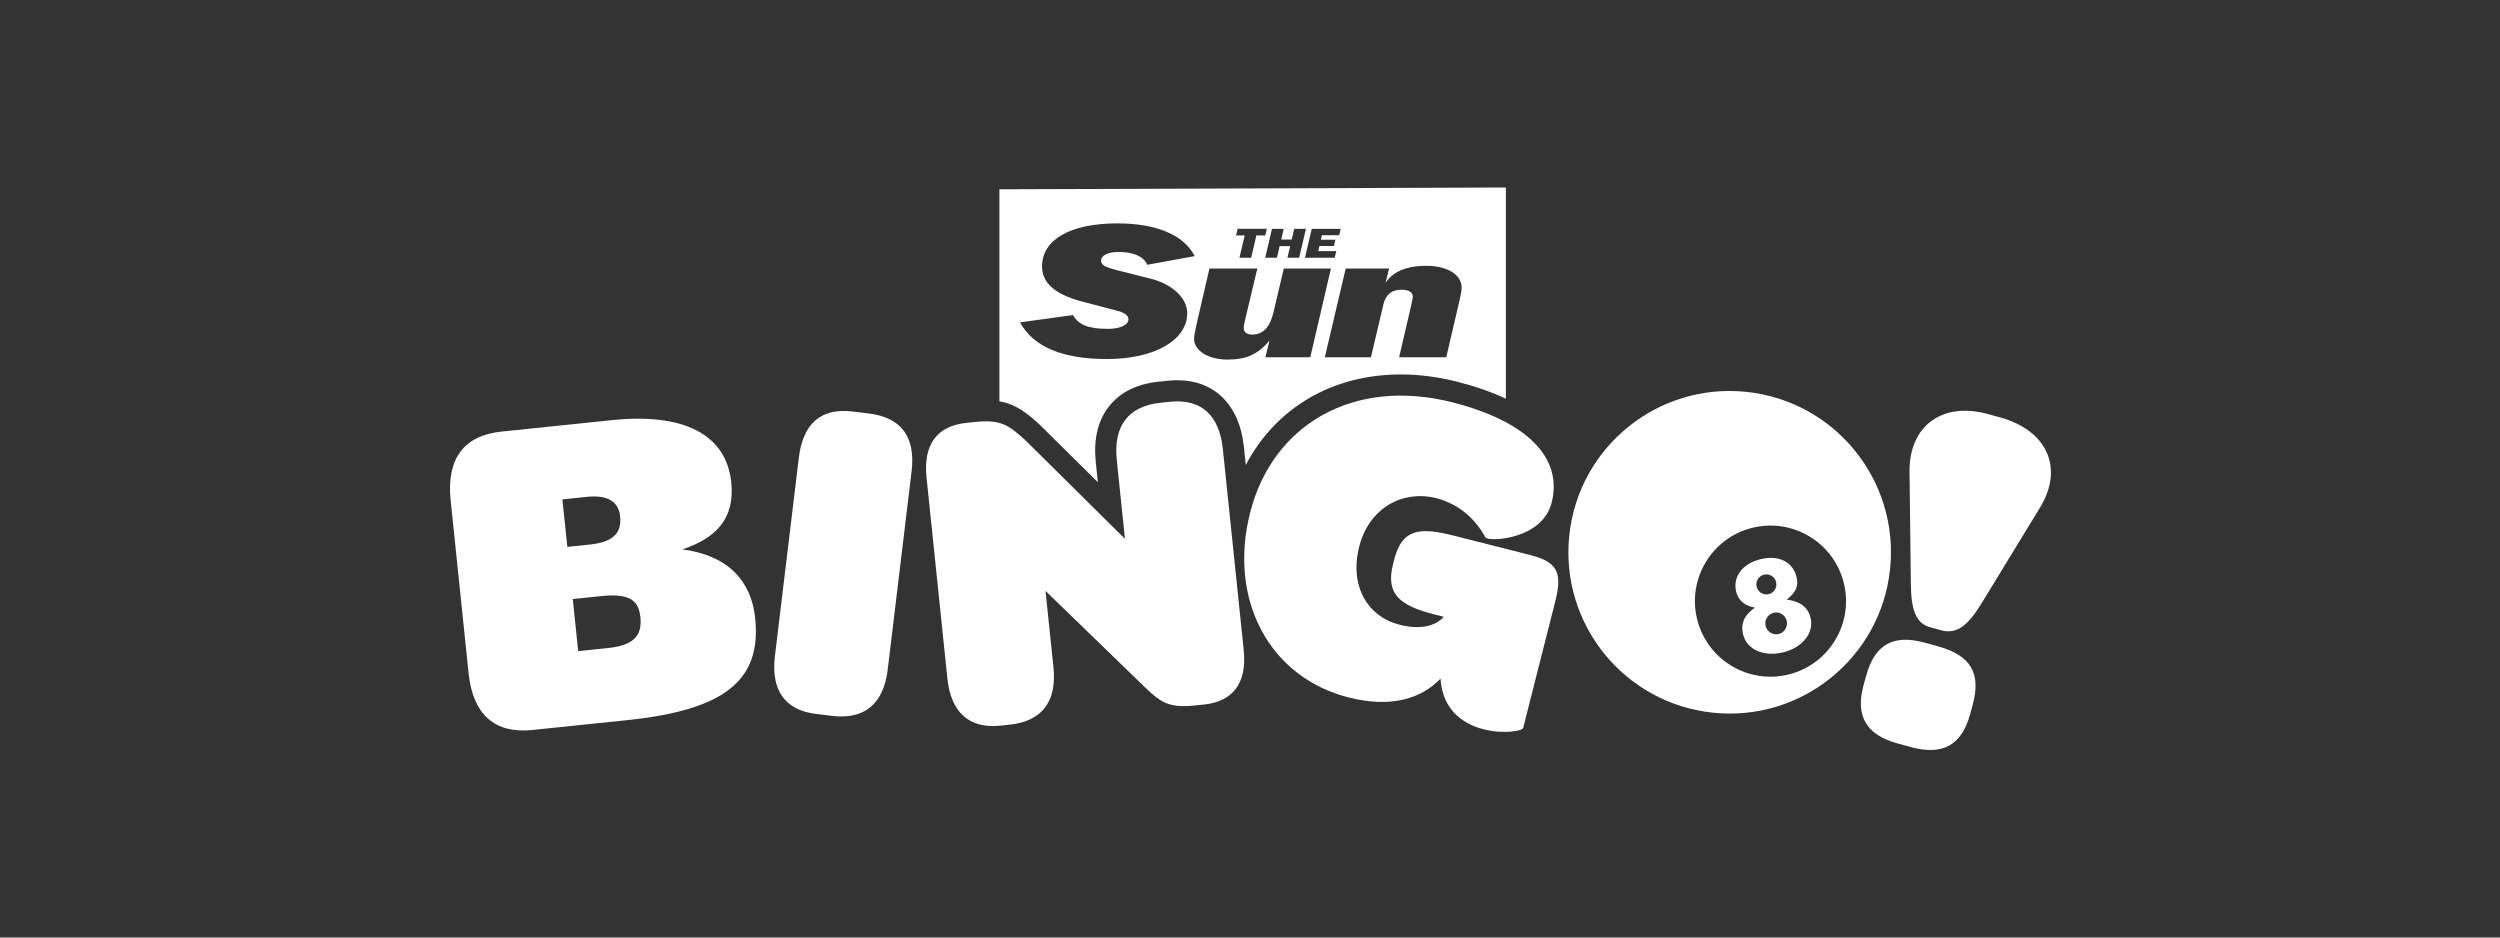
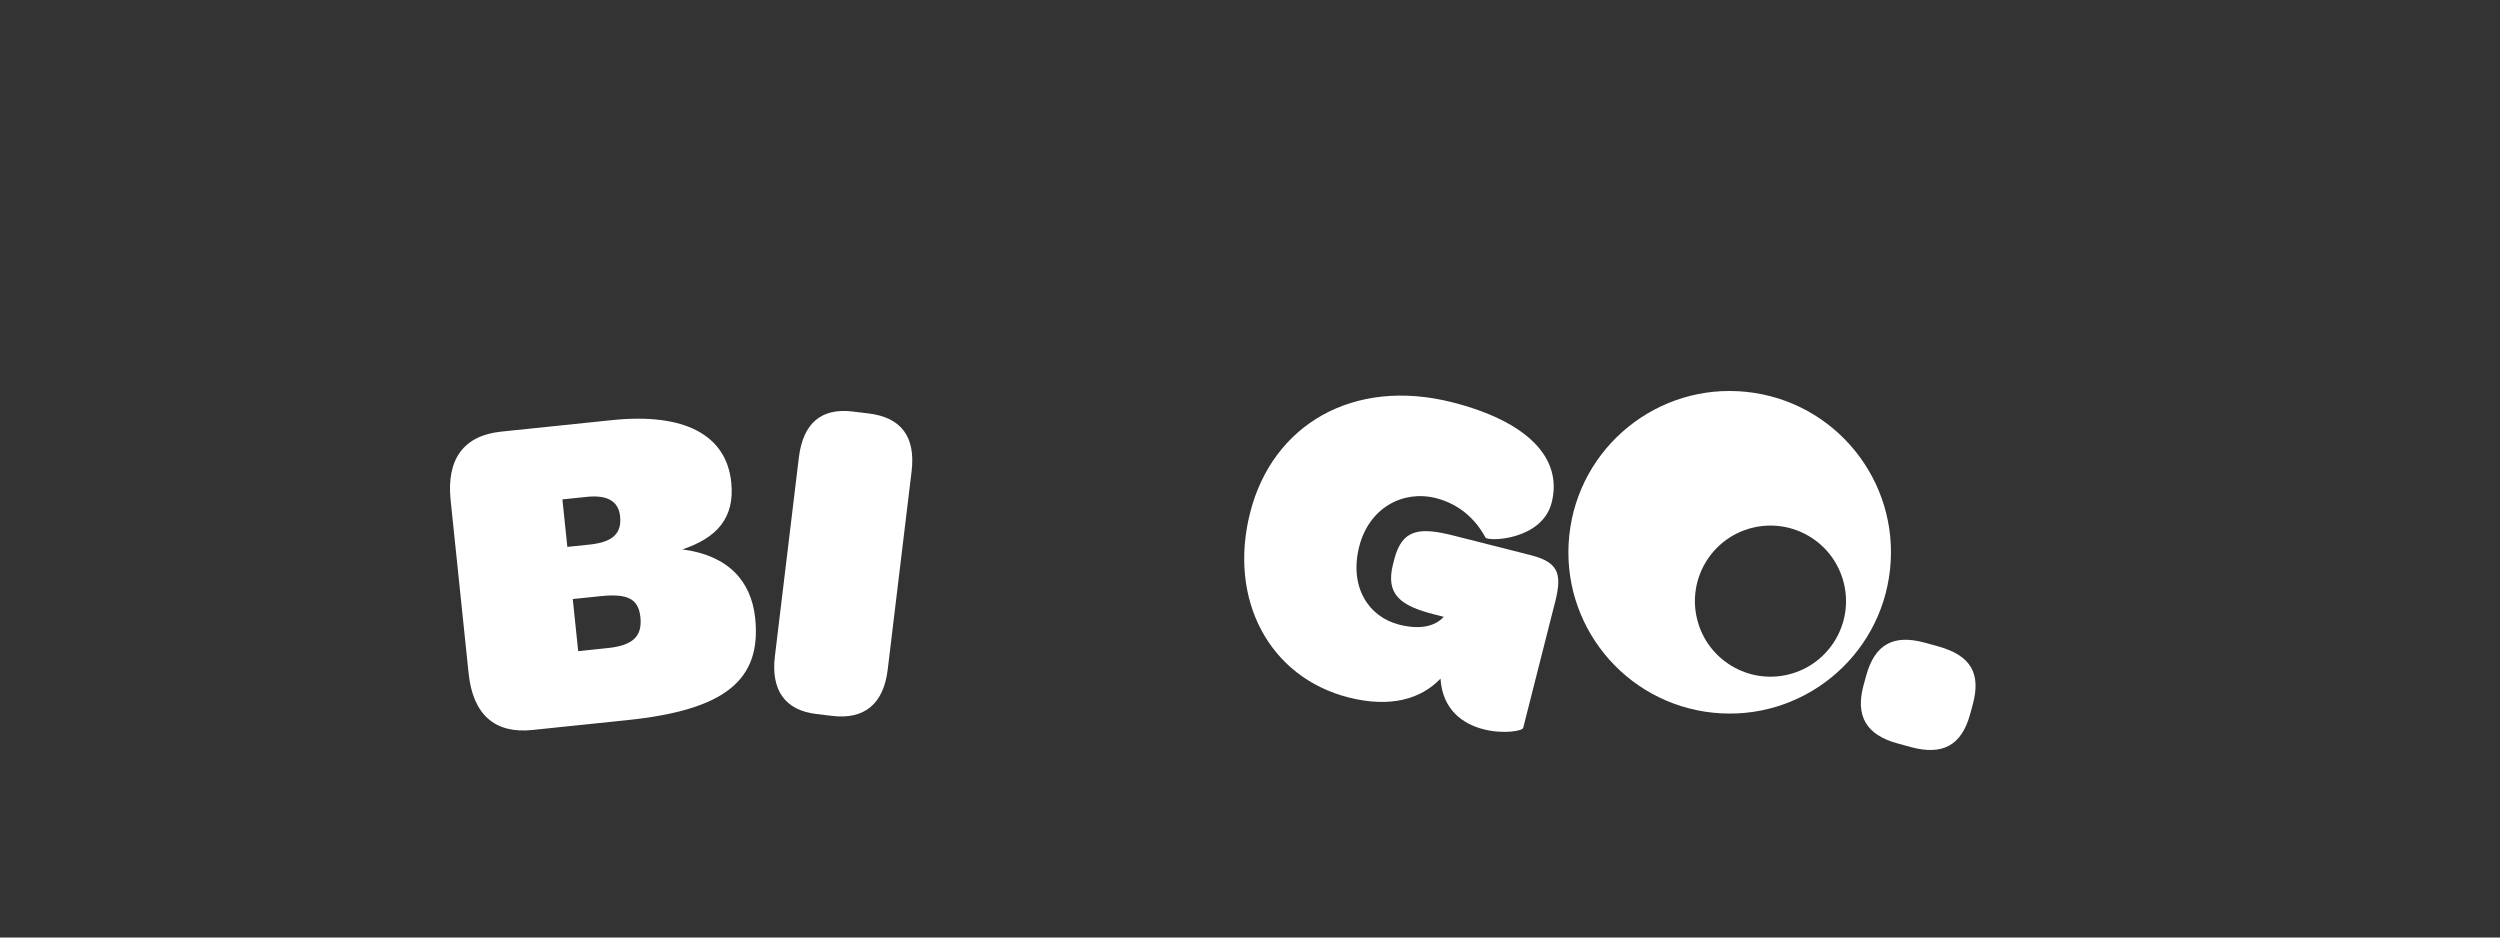
<svg xmlns="http://www.w3.org/2000/svg" width="400" height="150" viewBox="0 0 400 150" fill="none">
  <rect x="0" y="0" width="400" height="150" fill="#333333" stroke="none" />
-   <path d="M159.903 30.288V64.211C162.583 64.688 164.317 66.085 166.321 67.919L166.417 68.011L175.655 77.154L175.323 73.945C174.949 70.337 175.637 67.364 177.371 65.109C179.145 62.799 181.837 61.438 185.367 61.072L186.842 60.921C187.363 60.865 187.881 60.839 188.376 60.839C194.351 60.839 198.332 64.821 199.023 71.486L199.327 74.396C204.092 65.312 213.097 59.911 224.133 59.911C227.075 59.911 230.125 60.307 233.194 61.083C236.088 61.819 238.676 62.728 240.939 63.797V30L159.903 30.288ZM214.513 36.617L214.28 37.627H211.508L211.341 38.355H213.667L213.434 39.361H211.108L210.916 40.178H213.803L213.552 41.239H208.794L209.881 36.621H214.513V36.617ZM205.393 36.617L204.998 38.322H206.672L207.068 36.617H208.949L207.863 41.235H205.992L206.428 39.379H204.742L204.306 41.235H202.436L203.519 36.617H205.393ZM202.691 36.603L202.447 37.664H201.023L200.188 41.235H198.31L199.153 37.664H197.766L198.018 36.603H202.691ZM177.108 57.446C169.955 57.446 165.36 55.49 163.197 51.579L171.678 50.41C172.561 51.989 174.151 52.617 177.286 52.617C179.23 52.617 180.554 51.985 180.554 51.072C180.554 50.632 180.155 50.222 179.448 49.937C179.315 49.874 179.182 49.841 179.097 49.812L177.153 49.305L175.253 48.799L173.308 48.296C168.846 47.128 166.728 45.331 166.728 42.617C166.728 38.329 171.275 35.741 178.783 35.741C185.053 35.741 189.426 37.601 191.149 40.976L183.552 42.366C183.023 41.043 181.345 40.314 179.005 40.314C177.282 40.314 176.177 40.85 176.177 41.704C176.177 42.24 176.617 42.617 177.589 42.902C177.984 43.028 178.428 43.154 178.912 43.283L180.591 43.693L182.269 44.133L183.948 44.544C187.57 45.427 189.955 47.697 189.955 50.096C189.955 54.451 184.698 57.446 177.105 57.446H177.108ZM202.465 57.161L203.112 54.51C201.256 56.699 199.4 57.534 196.376 57.534C193.352 57.534 191.053 56.093 191.053 54.252C191.053 53.789 191.216 52.898 191.456 51.834L193.511 42.961H201.175L199.238 51.083C198.998 52.063 198.998 52.237 198.998 52.466C198.998 53.157 199.482 53.531 200.369 53.531C202.062 53.531 203.193 52.351 203.755 49.989L205.408 42.961H212.95L209.645 57.161H202.465ZM233.663 47.453L231.404 57.161H223.863L225.84 48.636C225.962 48.144 226.044 47.686 226.044 47.483C226.044 46.732 225.397 46.359 224.188 46.359C222.694 46.359 221.73 47.135 221.364 48.636L219.349 57.161H211.97L215.316 42.961H222.251L221.685 45.264C222.813 43.479 225.072 42.529 228.177 42.529C231.563 42.529 233.863 43.941 233.863 46.015C233.863 46.447 233.781 46.935 233.659 47.457L233.663 47.453Z" fill="white" />
  <path d="M138.975 66.152L136.398 65.841C131.463 65.246 128.483 67.653 127.811 73.25L123.984 104.995C123.326 110.444 125.633 113.638 130.568 114.233L133.145 114.544C138.302 115.165 141.371 112.621 142.029 107.168L145.855 75.424C146.528 69.826 144.132 66.773 138.975 66.152Z" fill="white" />
  <path d="M109.164 87.908C114.716 86.063 117.589 82.854 117.001 77.172C116.213 69.571 109.504 66.019 97.918 67.22L80.21 69.057C74.232 69.678 71.411 73.401 72.102 80.044L74.975 107.716C75.662 114.355 79.189 117.42 85.167 116.799L100.369 115.22C116.014 113.597 121.855 108.814 120.831 98.924C120.21 92.947 116.506 88.858 109.171 87.904L109.164 87.908ZM89.984 79.904L93.895 79.497C97.141 79.161 98.96 80.166 99.215 82.599C99.5 85.331 98.08 86.743 94.317 87.135L90.775 87.501L89.984 79.9V79.904ZM97.23 103.69L92.509 104.181L91.644 95.845L96.073 95.387C100.428 94.936 102.158 95.801 102.465 98.751C102.786 101.849 101.219 103.279 97.234 103.693L97.23 103.69Z" fill="white" />
-   <path d="M195.656 71.834C195.09 66.374 192.132 63.771 187.19 64.285L185.715 64.436C180.55 64.972 178.118 68.133 178.683 73.594L179.992 86.211L164.033 70.414C161.397 68.004 160.106 67.094 156.047 67.512L154.572 67.667C150.143 68.126 147.674 70.921 148.243 76.381L151.581 108.555C152.147 114.015 155.105 116.618 160.047 116.104L161.522 115.952C166.687 115.416 169.119 112.255 168.554 106.795L167.282 94.547L183.204 109.974C185.778 112.466 187.131 113.298 191.19 112.873L192.665 112.721C197.094 112.263 199.563 109.468 198.994 104.008L195.656 71.834Z" fill="white" />
  <path d="M244.983 88.839L232.687 85.723C227.223 84.337 224.343 84.525 223.064 89.56L222.883 90.278C221.663 95.094 224.029 96.921 229.497 98.307L231.005 98.692C229.523 100.307 227.038 100.747 223.874 99.945C218.913 98.688 215.852 93.856 217.474 87.453C219.042 81.268 224.45 78.355 229.77 79.704C233.293 80.599 236.003 82.891 237.667 85.993C238.025 86.695 246.735 86.455 248.266 80.414C250.107 73.15 244.151 67.357 232.358 64.366C216.539 60.355 203.593 67.941 200.018 82.034C196.48 95.986 203.131 108.385 215.789 111.594C222.476 113.291 227.356 111.849 230.48 108.584C230.805 113.642 234.144 115.867 237.378 116.688C240.543 117.49 243.585 116.961 243.711 116.459L248.617 97.113C249.929 92.24 249.793 90.063 244.976 88.843L244.983 88.839Z" fill="white" />
  <path d="M310.092 103.412L307.974 102.832C302.95 101.453 299.966 103.08 298.588 108.107L298.177 109.601C296.817 114.547 298.606 117.571 303.552 118.932L305.671 119.516C310.854 120.939 313.856 119.231 315.216 114.285L315.626 112.791C317.005 107.767 315.357 104.865 310.096 103.42L310.092 103.412Z" fill="white" />
-   <path d="M319.989 66.78L318.026 66.24C310.88 64.277 305.46 68.022 305.523 75.472L305.737 93.435C305.778 97.582 306.539 99.734 308.817 100.359L310.621 100.854C313.053 101.523 314.887 100.085 317.042 96.54L326.406 81.209C330.27 74.839 327.523 68.85 319.985 66.776L319.989 66.78Z" fill="white" />
  <path d="M279.427 62.699C265.253 61.22 252.561 71.512 251.083 85.686C249.604 99.86 259.896 112.551 274.07 114.03C288.244 115.509 300.935 105.217 302.414 91.043C303.893 76.869 293.6 64.178 279.427 62.699ZM286.207 107.908C279.73 109.527 273.168 105.59 271.549 99.113C269.929 92.636 273.867 86.074 280.343 84.455C286.82 82.836 293.382 86.773 295.002 93.25C296.621 99.727 292.684 106.289 286.207 107.908Z" fill="white" />
-   <path d="M285.9 95.937C287.39 94.688 287.8 93.727 287.445 92.307C286.835 89.871 284.551 88.751 281.648 89.479C278.746 90.204 277.205 92.326 277.796 94.699C278.14 96.078 279.194 96.961 280.791 97.216C279.064 98.414 278.465 99.804 278.902 101.542C279.508 103.956 282.236 105.143 285.371 104.359C288.421 103.597 290.281 101.217 289.689 98.843C289.264 97.146 288.04 96.215 285.9 95.941V95.937ZM281.061 93.882C280.85 93.035 281.371 92.159 282.24 91.945C283.087 91.734 283.963 92.259 284.173 93.106C284.392 93.974 283.867 94.847 283.02 95.061C282.151 95.279 281.279 94.754 281.061 93.886V93.882ZM284.617 101.435C283.685 101.668 282.732 101.095 282.499 100.163C282.266 99.231 282.839 98.278 283.77 98.045C284.702 97.812 285.637 98.388 285.87 99.32C286.103 100.252 285.53 101.205 284.621 101.435H284.617Z" fill="white" />
</svg>